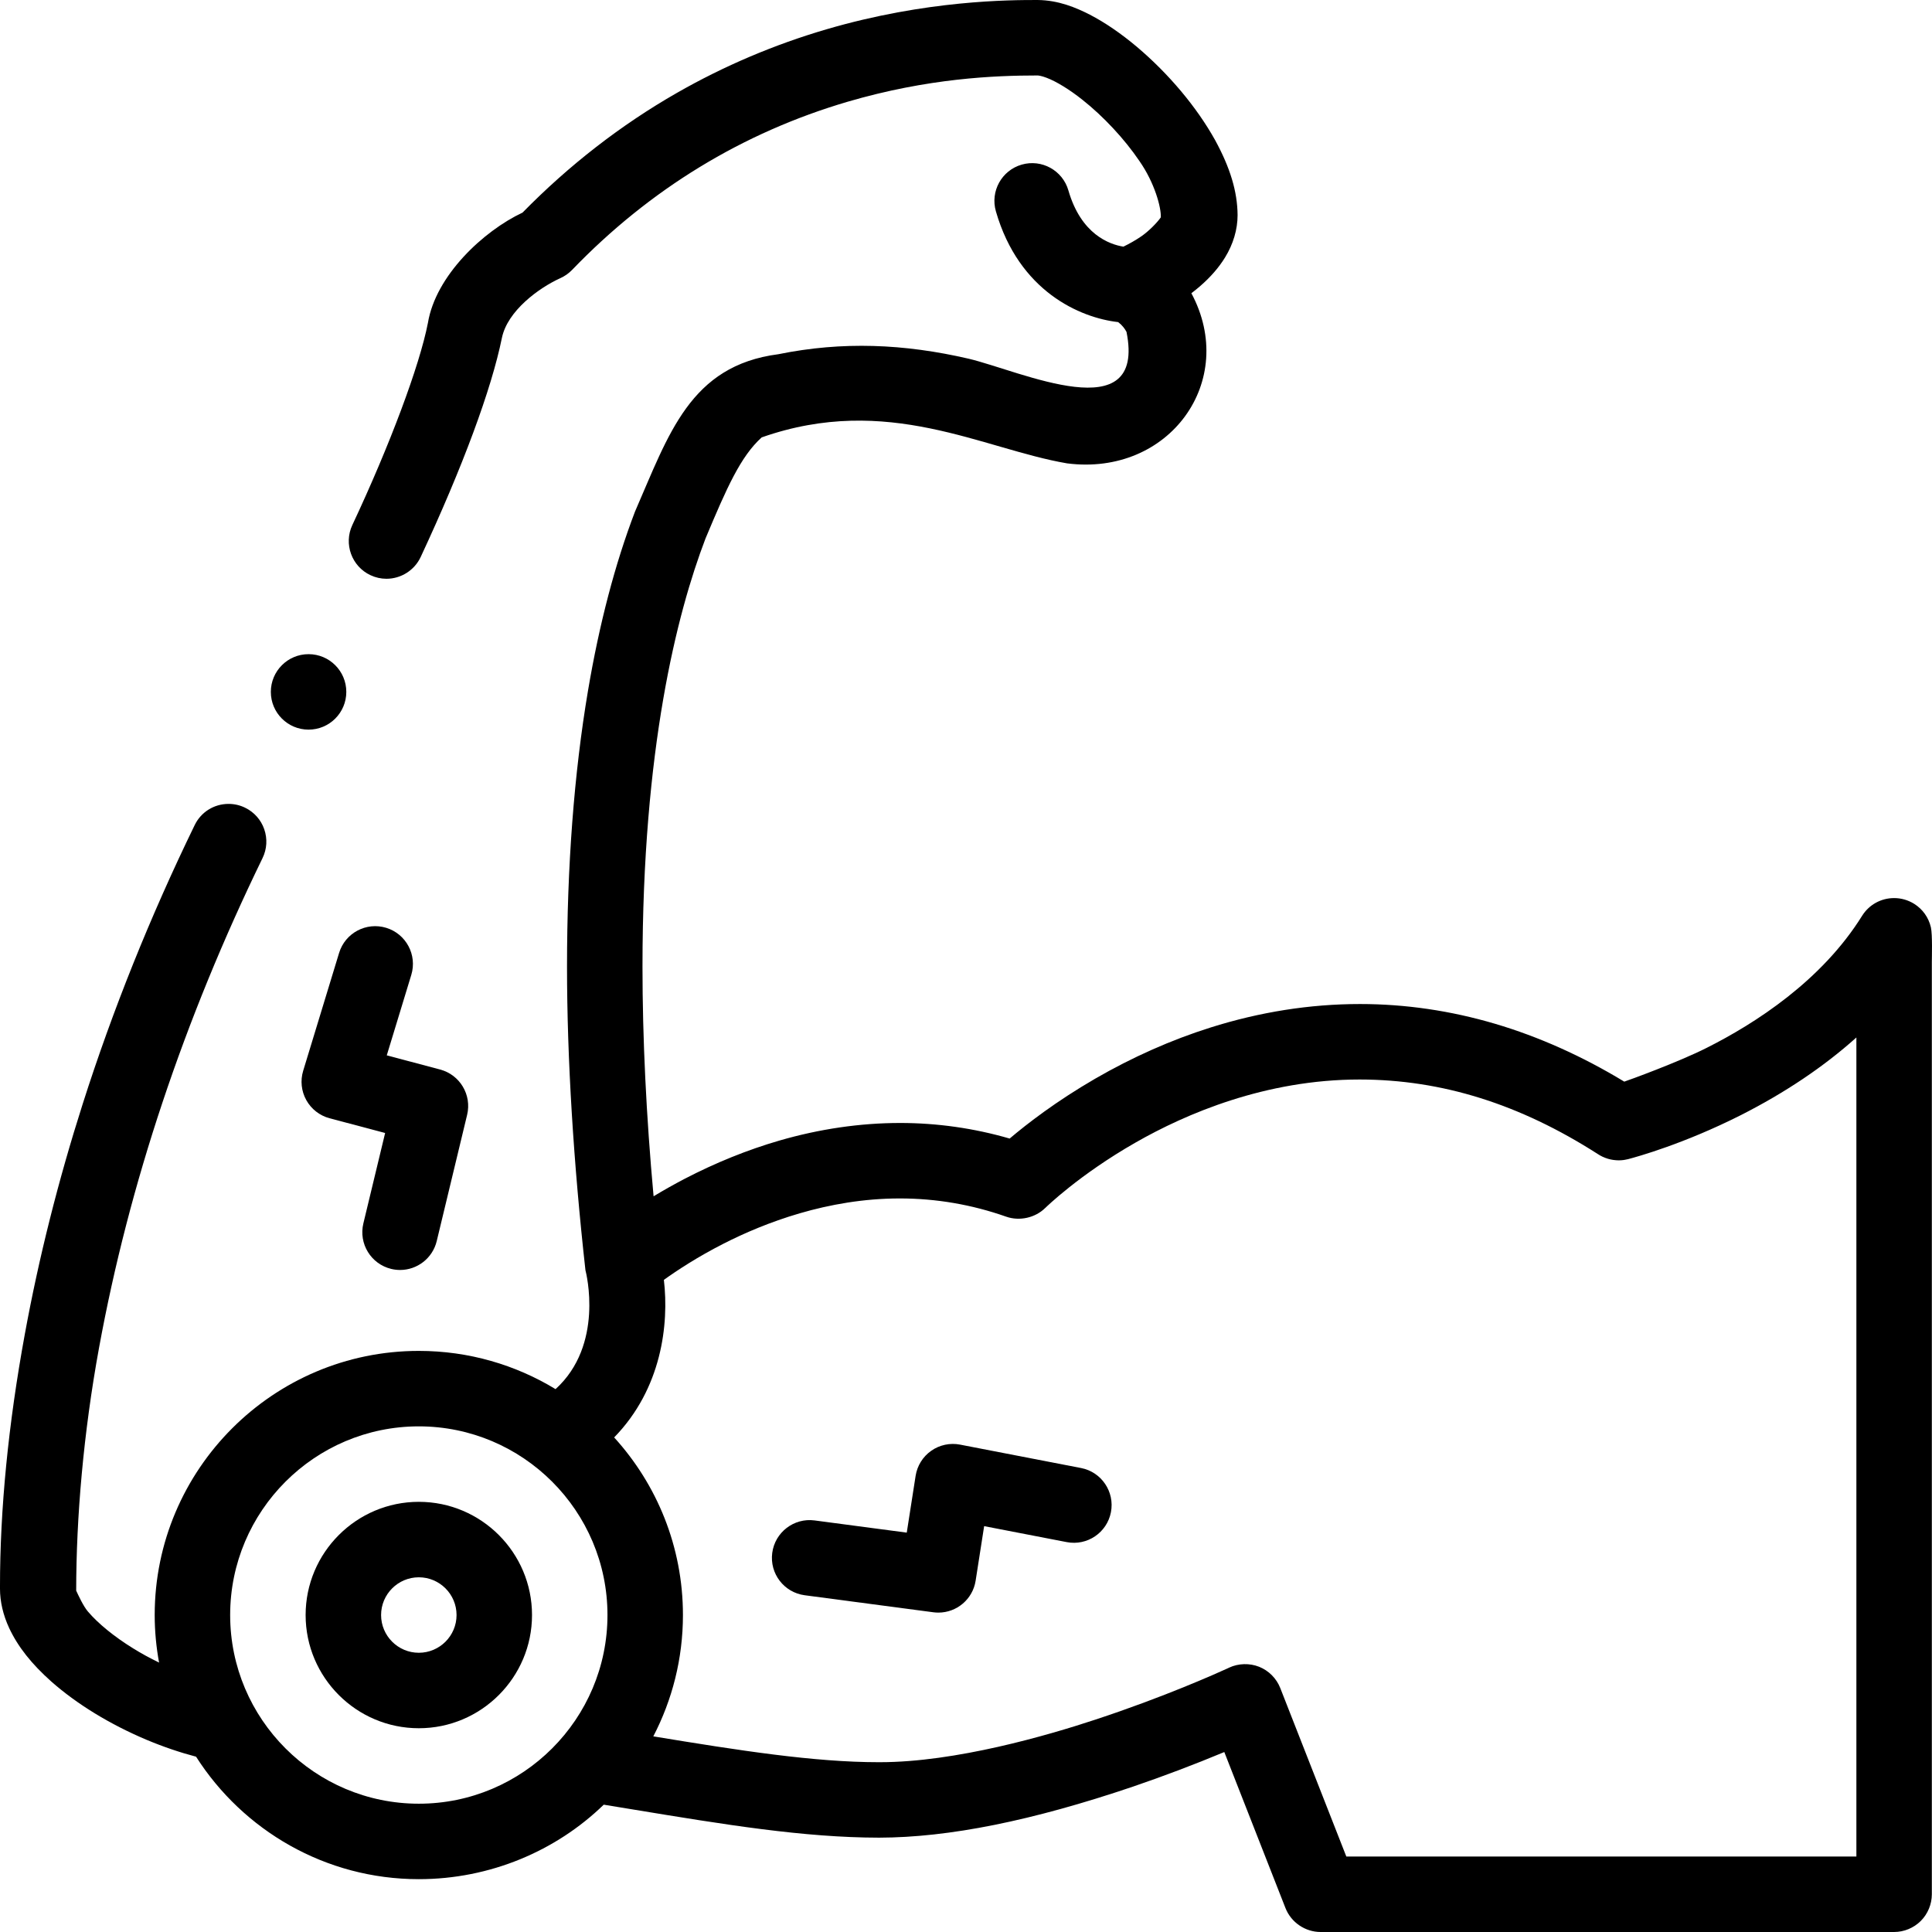
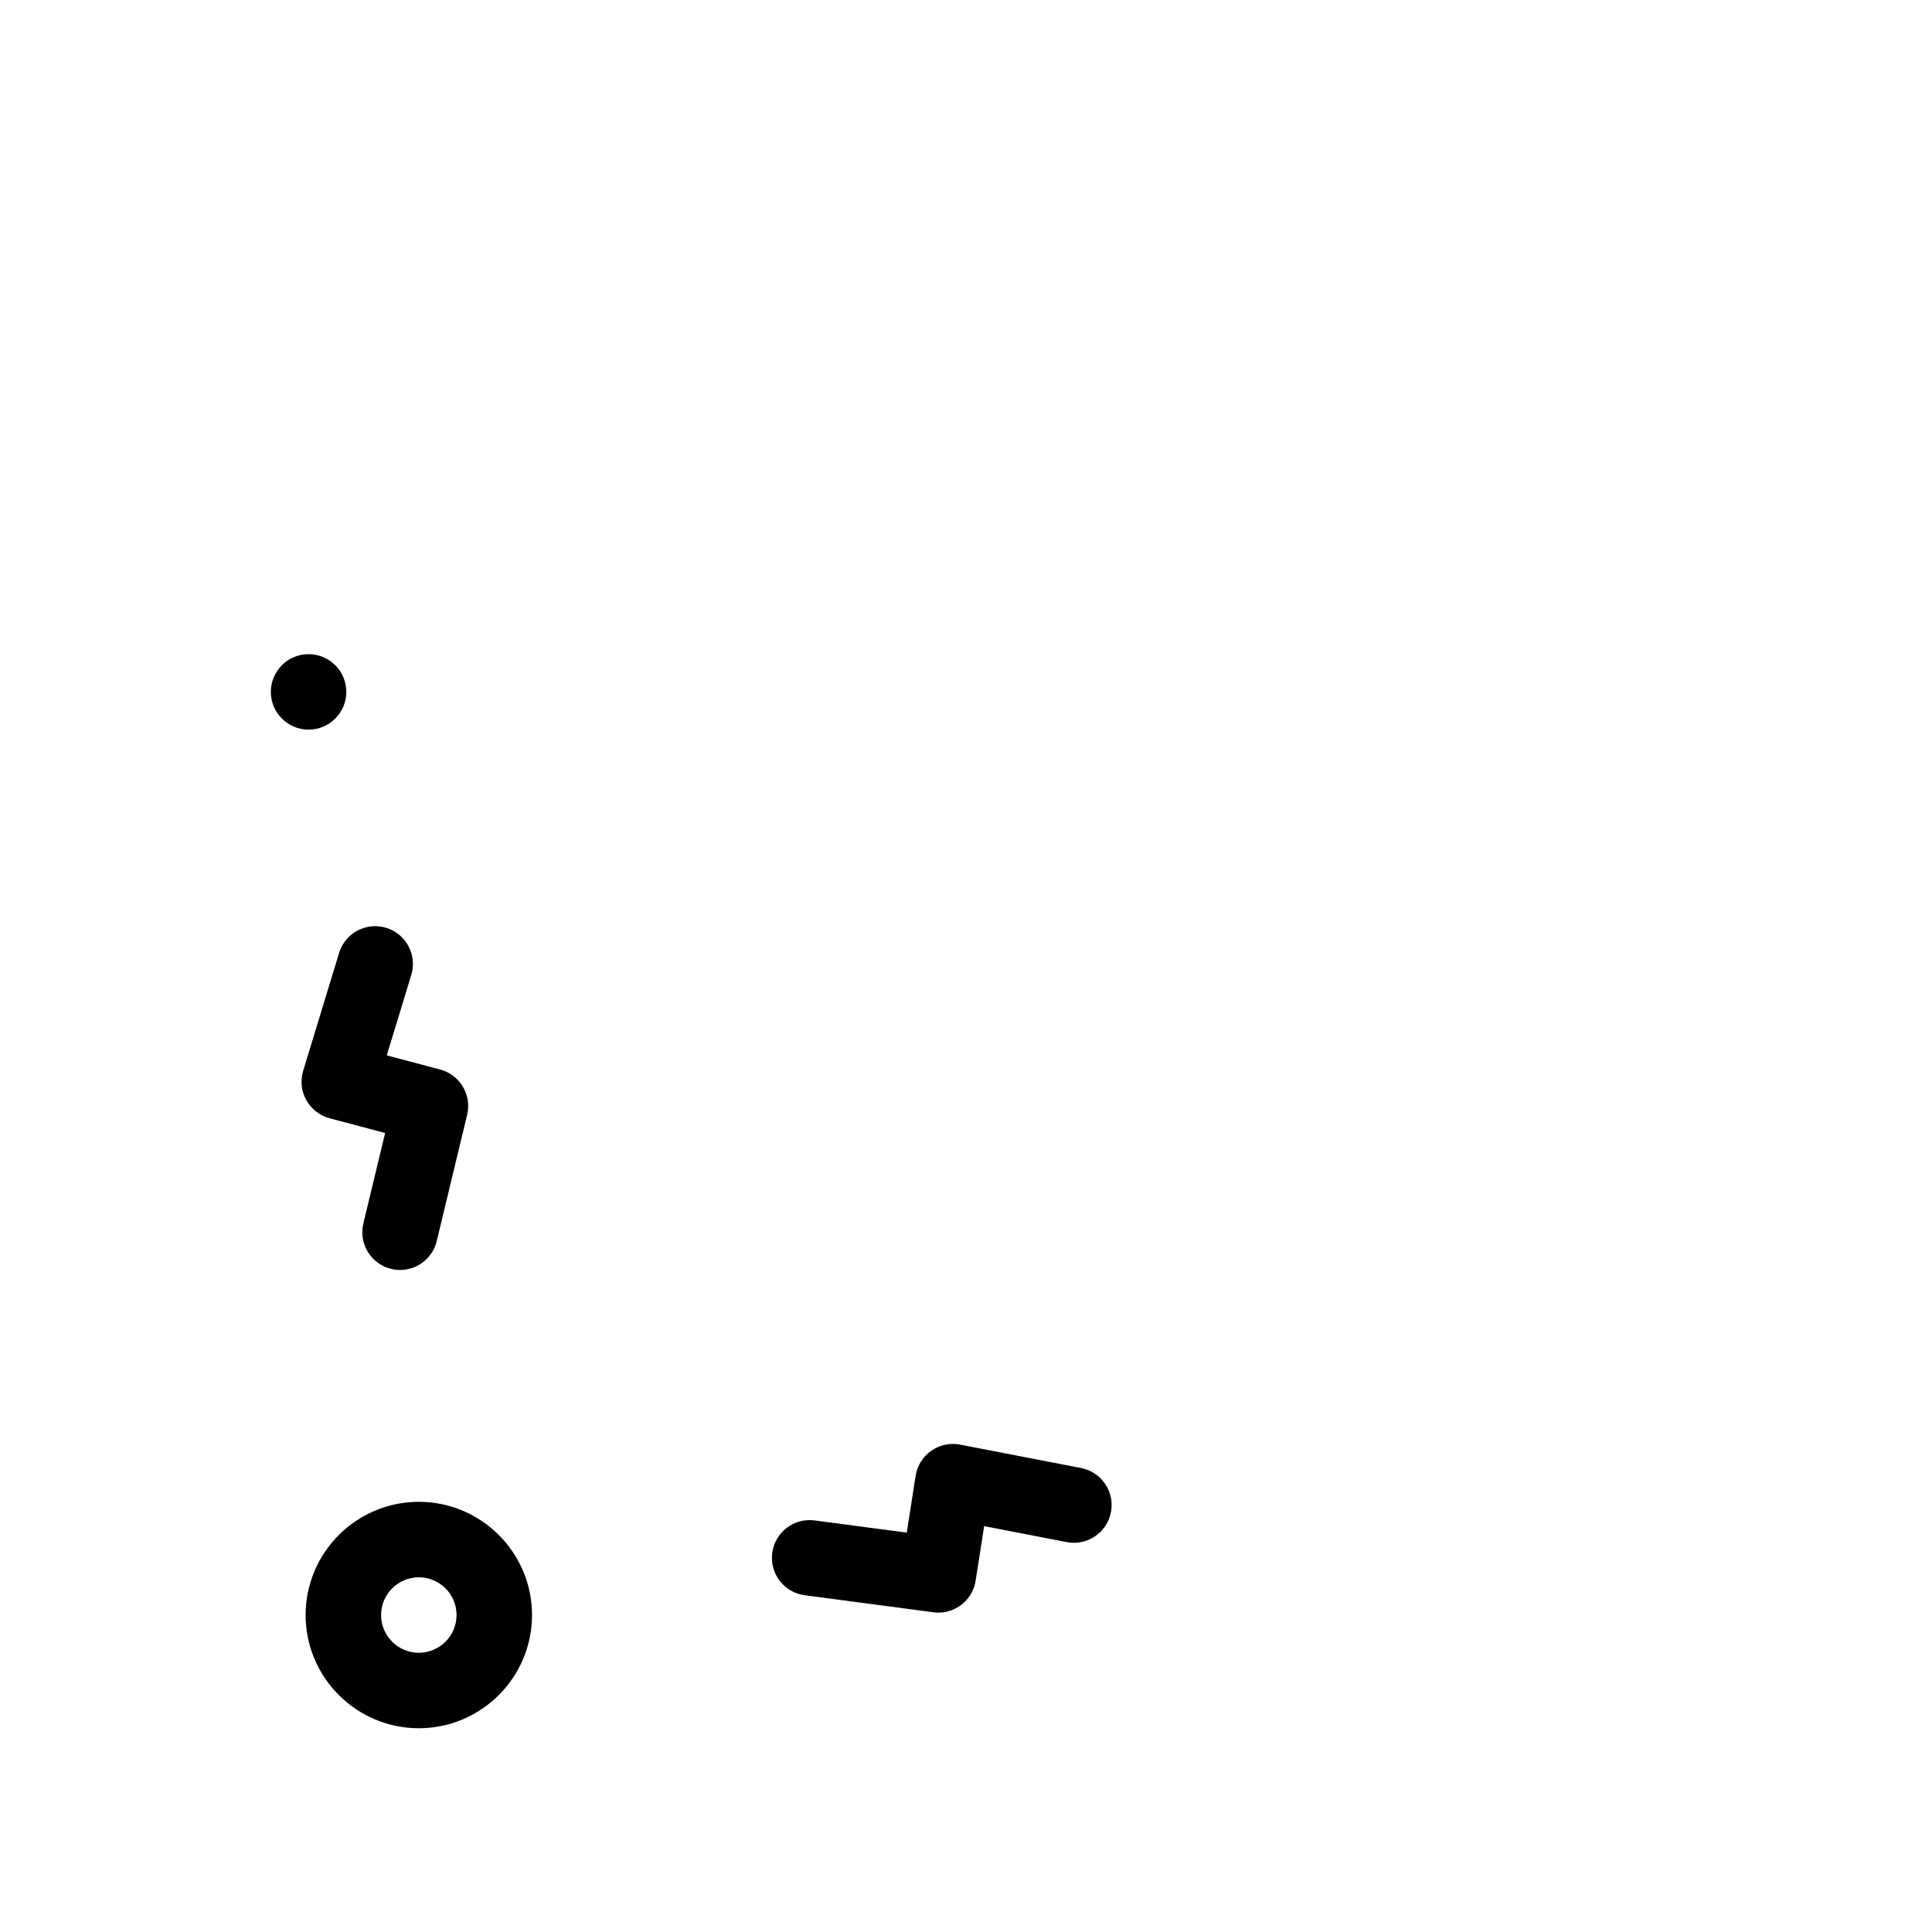
<svg xmlns="http://www.w3.org/2000/svg" id="Capa_1" enable-background="new 0 0 512 512" height="512" viewBox="0 0 512 512" width="512">
  <g>
-     <path d="m511.709 245.76c-.601-2.61-2.18-4.82-4.44-6.24-1.599-.99-3.429-1.52-5.299-1.52-3.469 0-6.65 1.75-8.49 4.69-10.699 17.2-28.307 28.53-41.207 35.01-7.439 3.76-20.725 8.595-21.827 8.945-11.121-6.743-22.624-11.901-34.249-15.335-11.759-3.47-23.768-5.23-35.696-5.23h-.141c-13.188 0-26.498 2.1-39.577 6.23-10.379 3.27-20.668 7.84-30.578 13.57-10.299 5.97-17.988 11.91-22.638 15.85-9.429-2.74-19.199-4.13-29.027-4.13h-.04c-10.559.01-21.319 1.58-31.977 4.67-8.44 2.45-16.899 5.87-25.148 10.16-2.77 1.45-5.52 3-8.169 4.6-1.95-21.36-2.94-41.83-2.94-60.84 0-57.65 9.079-93.53 16.699-113.48 5.678-13.566 9.32-21.759 14.888-26.795 33.407-11.74 58.557 3.068 80.912 6.879 27.137 3.492 45.403-21.879 32.961-45.085.789-.6 1.559-1.22 2.298-1.859 2.8-2.43 4.96-4.92 6.62-7.61 2.179-3.55 3.33-7.43 3.33-11.24-.05-6.22-1.95-12.54-5.969-19.89-4.88-8.75-12.239-17.52-20.719-24.7-4.24-3.56-8.429-6.43-12.459-8.52-3.72-1.89-8.28-3.83-13.849-3.89-7.289 0-29.458 0-55.935 7.76-13.839 4.05-27.168 9.71-39.627 16.84-14.849 8.49-28.617 19.18-40.937 31.74-10.402 4.895-23.016 16.701-25.078 29.25-2.21 11.32-10.069 32.34-20.028 53.55-2.34 4.99-.18 10.96 4.81 13.29 1.34.63 2.77.95 4.24.95 3.86 0 7.419-2.26 9.059-5.76 11.119-23.83 18.768-44.47 21.538-58.11 1.498-7.153 9.769-13.185 15.379-15.75 1.2-.52 2.31-1.3 3.22-2.24 20.599-21.39 45.177-36.38 73.044-44.57 21.307-6.23 38.916-6.95 50.325-6.95.08-.01 1 .08 2.36.61 2.59.97 6.139 3.15 9.499 5.83 5.54 4.37 11.189 10.43 15.098 16.21 4.08 5.84 5.805 12.38 5.685 14.95-.899 1.31-3.185 3.7-5.275 5.1-1.399.957-3.04 1.889-4.641 2.666-3.667-.586-11.206-3.229-14.577-14.904-1.531-5.307-7.078-8.366-12.38-6.834-5.306 1.532-8.366 7.075-6.833 12.381 6.124 21.216 22.33 28.221 32.406 29.352 1.146.885 1.75 1.758 2.205 2.59 5.248 26.071-27.993 10.391-41.861 7.102-17.062-3.942-33.402-4.645-50.403-1.182-23.413 3.044-29.044 21.224-37.985 41.7-5.279 13.81-9.469 29.78-12.459 47.47-3.69 21.86-5.56 46.47-5.56 73.15 0 24.538 1.75 52.267 4.882 80.415.221.833 4.975 19.804-7.921 31.527-10.576-6.428-22.982-10.133-36.237-10.133-38.595 0-69.994 31.402-69.994 70 0 4.303.411 8.51 1.158 12.6-2.406-1.171-4.74-2.435-6.907-3.79-4.9-3.02-9.269-6.57-11.959-9.75-1.2-1.4-2.546-4.333-3.097-5.523.01-19.42 1.917-41.737 6.066-64.417 7.93-43.29 22.508-86.93 43.316-129.71 1.17-2.4 1.33-5.11.46-7.64-.87-2.52-2.68-4.55-5.08-5.72-1.38-.67-2.84-1.01-4.37-1.01-3.859 0-7.309 2.15-8.99 5.62-11.779 24.21-21.758 49.06-29.667 73.86-6.5 20.38-11.659 40.9-15.339 61-4.378 23.86-6.598 46.42-6.588 67.05v.29.14c0 3.45.82 6.97 2.429 10.45 2.33 4.96 5.89 9.47 11.209 14.21 6.76 5.96 15.469 11.29 25.168 15.39 4.491 1.885 8.878 3.368 13.154 4.492 12.44 19.494 34.243 32.458 59.031 32.458 18.915 0 36.398-7.505 49.008-19.74.097.016.056.009.008.001 2.528.409 5.332.869 7.799 1.279 24.238 3.99 45.166 7.44 65.175 7.46 18.528-.04 40.537-4.47 67.285-13.53 8.109-2.77 16.239-5.85 24.188-9.16l16.209 41.34c1.49 3.8 5.23 6.35 9.31 6.35h151.987c2.63 0 5.209-1.07 7.069-2.93s2.93-4.44 2.93-7.07v-247.02c0-1.222.19-7.279-.25-9.22zm-400.718 232.24c-27.568 0-49.996-22.43-49.996-50s22.428-50 49.996-50 49.996 22.43 49.996 50-22.428 50-49.996 50zm380.97 14h-135.17l-17.508-44.65c-1.01-2.56-3.05-4.62-5.609-5.64-2.52-1-5.49-.92-7.94.23-.01 0-.01.01-.01.01-.021.01-.22.1-.54.25-2.641 1.21-16.729 7.54-34.907 13.52-12.73 4.21-37.067 11.28-57.076 11.28h-.4c-17.042 0-36.882-3.096-59.667-6.848 5.005-9.635 7.852-20.564 7.852-32.152 0-18.105-6.909-34.626-18.228-47.066 12.616-12.937 14.556-30.037 13.176-41.756 3.487-2.507 8.921-6.089 15.841-9.608 10.719-5.46 27.508-11.97 46.646-11.97h.08c9.599 0 19.068 1.63 28.148 4.83 3.53 1.24 7.709.31 10.359-2.32l.02-.01c.08-.09 8.969-8.79 23.899-17.31 13.339-7.63 34.457-16.71 59.364-16.71h.07c21.75.03 42.374 6.494 63.057 19.744.812.542 1.706.959 2.654 1.245.044.013.088.027.132.04.408.117.826.209 1.252.273.065.01.13.016.195.025.429.056.863.094 1.305.094.414 0 .828-.026 1.239-.077.335-.041.663-.11.989-.184.07-.016.142-.022.211-.039l.013-.003c.03-.007.059-.015.088-.022 2.377-.623 14.738-4.035 29.786-11.624 11.836-5.999 22.075-12.895 30.678-20.607v217.055z" />
    <path d="m110.992 398c-16.541 0-29.998 13.458-29.998 30s13.457 30 29.998 30 29.998-13.458 29.998-30-13.458-30-29.998-30zm0 40c-5.514 0-9.999-4.486-9.999-10s4.486-10 9.999-10c5.514 0 9.999 4.486 9.999 10s-4.486 10-9.999 10z" />
    <path d="m286.487 389.041-32.061-6.202c-2.663-.516-5.425.075-7.647 1.636-2.221 1.561-3.713 3.958-4.131 6.64l-2.348 15.047-24.425-3.232c-5.468-.724-10.5 3.127-11.224 8.602-.725 5.475 3.126 10.5 8.601 11.225l34.11 4.514c.444.059.886.087 1.323.087 4.854 0 9.1-3.535 9.868-8.459l2.255-14.456 21.88 4.232c5.424 1.051 10.668-2.496 11.717-7.919 1.049-5.421-2.496-10.667-7.918-11.715z" />
    <path d="m102.345 245.88c-5.285-1.609-10.87 1.368-12.48 6.651l-9.519 31.239c-.791 2.597-.493 5.404.828 7.777 1.32 2.373 3.548 4.106 6.171 4.803l14.719 3.908-5.767 23.955c-1.293 5.369 2.012 10.77 7.381 12.063.787.189 1.574.28 2.349.28 4.514 0 8.61-3.079 9.713-7.662l8.054-33.453c1.271-5.281-1.906-10.612-7.155-12.006l-14.14-3.754 6.497-21.32c1.609-5.283-1.368-10.87-6.651-12.481z" />
    <circle cx="81.774" cy="183.36" r="10" />
  </g>
</svg>